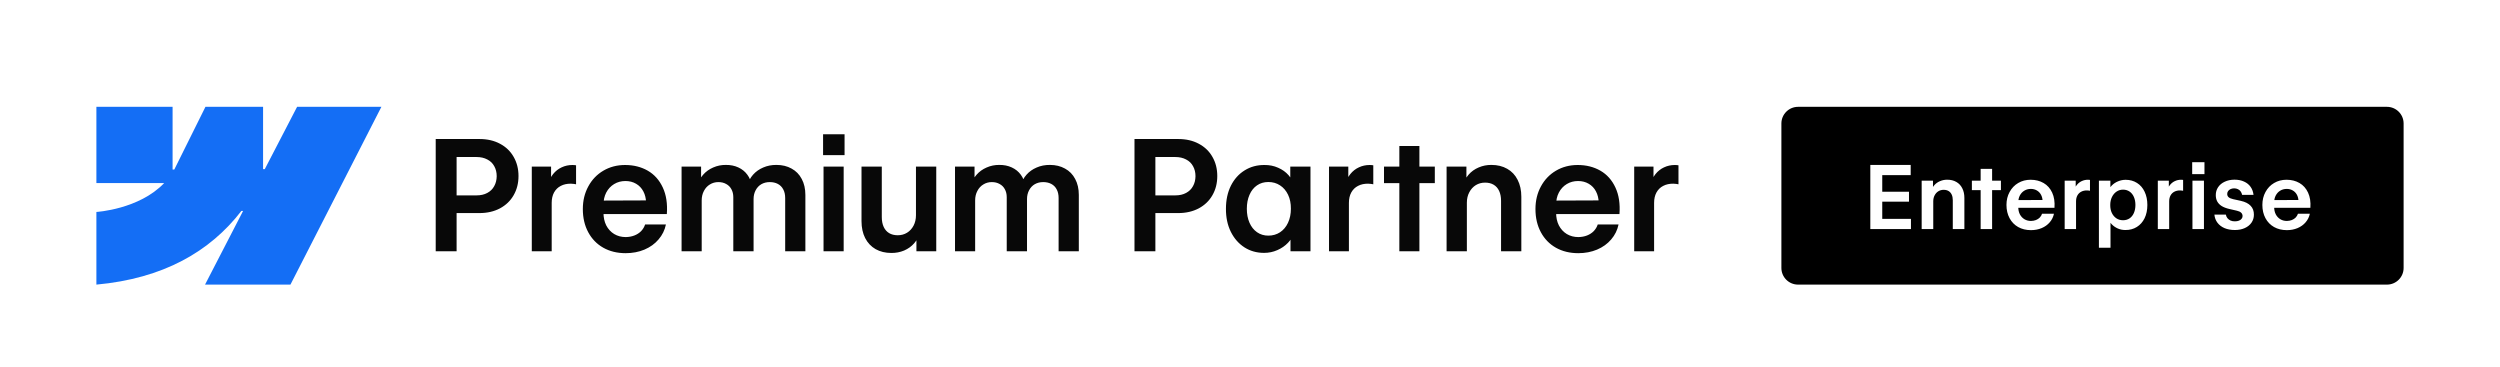
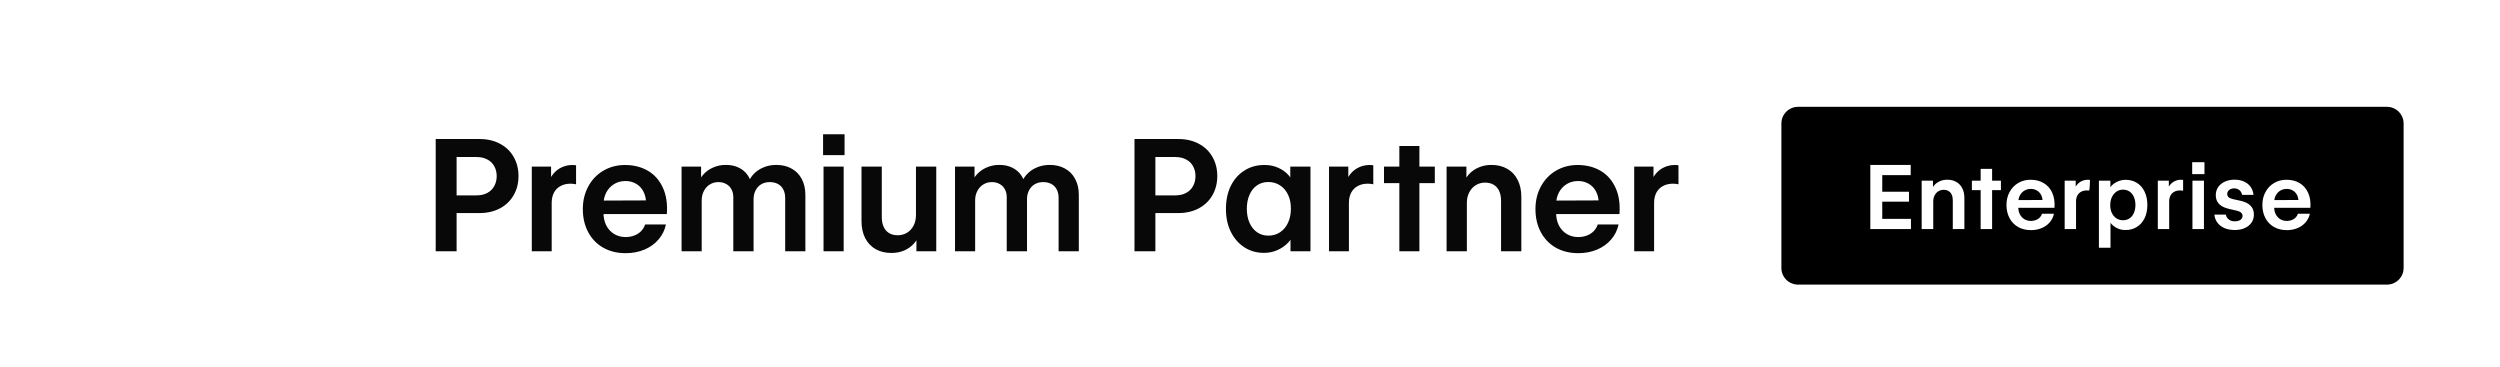
<svg xmlns="http://www.w3.org/2000/svg" width="225" height="33" viewBox="0 0 225 33" fill="none">
  <g filter="url(#filter0_ddd_888_44877)">
-     <rect x="2.675" y="2.615" width="219.65" height="28" rx="2.5" fill="white" />
-     <path fill-rule="evenodd" clip-rule="evenodd" d="M34.325 8.615L26.14 24.615H18.453L21.878 17.984H21.724C18.898 21.652 14.682 24.067 8.675 24.615V18.076C8.675 18.076 12.518 17.849 14.777 15.474H8.675V8.615H15.533V14.256L15.687 14.256L18.49 8.615H23.677V14.22L23.831 14.22L26.738 8.615H34.325Z" fill="#146EF5" />
    <path d="M39.214 11.512H43.158C43.855 11.512 44.468 11.653 44.997 11.936C45.53 12.218 45.94 12.612 46.227 13.118C46.519 13.624 46.665 14.198 46.665 14.841C46.665 15.488 46.519 16.064 46.227 16.57C45.94 17.072 45.53 17.466 44.997 17.753C44.464 18.035 43.846 18.177 43.144 18.177H40.451V16.584H42.891C43.265 16.584 43.586 16.511 43.855 16.365C44.129 16.22 44.336 16.017 44.477 15.757C44.623 15.497 44.698 15.199 44.703 14.861C44.703 14.52 44.63 14.219 44.484 13.959C44.343 13.695 44.133 13.492 43.855 13.351C43.582 13.205 43.258 13.132 42.885 13.132H41.094V21.615H39.214V11.512ZM47.861 13.993H49.597V15.545L49.344 15.579C49.427 15.228 49.572 14.923 49.782 14.663C49.996 14.399 50.251 14.198 50.548 14.062C50.848 13.92 51.172 13.85 51.518 13.85C51.578 13.85 51.635 13.852 51.689 13.857C51.748 13.861 51.801 13.868 51.846 13.877V15.586C51.806 15.572 51.739 15.561 51.648 15.552C51.557 15.538 51.468 15.531 51.382 15.531C51.035 15.527 50.732 15.593 50.472 15.73C50.213 15.862 50.01 16.06 49.864 16.324C49.723 16.584 49.652 16.896 49.652 17.261V21.615H47.861V13.993ZM56.31 21.786C55.549 21.786 54.877 21.622 54.294 21.294C53.715 20.966 53.264 20.501 52.94 19.899C52.617 19.298 52.455 18.603 52.455 17.814C52.455 17.058 52.619 16.379 52.947 15.777C53.275 15.171 53.726 14.7 54.301 14.362C54.879 14.021 55.531 13.85 56.256 13.85C57.026 13.85 57.707 14.021 58.3 14.362C58.892 14.704 59.343 15.21 59.653 15.88C59.963 16.545 60.084 17.341 60.015 18.266H53.234V17.056L58.641 17.035L58.149 17.247C58.14 16.864 58.058 16.525 57.903 16.229C57.748 15.932 57.529 15.702 57.247 15.538C56.969 15.374 56.65 15.292 56.29 15.292C55.912 15.292 55.572 15.383 55.271 15.566C54.971 15.748 54.733 16.003 54.56 16.331C54.392 16.659 54.31 17.028 54.314 17.439V18.115C54.31 18.557 54.392 18.947 54.56 19.284C54.733 19.617 54.973 19.877 55.278 20.064C55.584 20.246 55.93 20.337 56.317 20.337C56.6 20.332 56.859 20.285 57.096 20.193C57.338 20.098 57.541 19.966 57.705 19.797C57.869 19.624 57.987 19.425 58.06 19.202H59.933C59.829 19.708 59.608 20.157 59.27 20.549C58.938 20.941 58.514 21.246 57.999 21.465C57.484 21.679 56.921 21.786 56.31 21.786ZM61.342 13.993H63.098V15.764L62.804 15.682C62.873 15.326 63.03 15.009 63.276 14.732C63.522 14.449 63.825 14.23 64.185 14.075C64.545 13.916 64.926 13.838 65.327 13.843C65.742 13.838 66.115 13.914 66.448 14.068C66.785 14.223 67.056 14.442 67.261 14.725C67.467 15.003 67.599 15.322 67.658 15.682L67.282 15.654C67.364 15.313 67.528 15.003 67.774 14.725C68.02 14.447 68.326 14.23 68.69 14.075C69.055 13.916 69.454 13.838 69.886 13.843C70.397 13.843 70.848 13.952 71.24 14.171C71.636 14.385 71.942 14.697 72.156 15.107C72.375 15.513 72.484 15.994 72.484 16.55V21.615H70.666V16.823C70.666 16.513 70.607 16.251 70.488 16.037C70.374 15.823 70.212 15.661 70.003 15.552C69.793 15.442 69.552 15.388 69.278 15.388C68.996 15.388 68.743 15.452 68.519 15.579C68.301 15.707 68.13 15.889 68.007 16.126C67.884 16.358 67.822 16.62 67.822 16.912V21.615H65.997V16.741C65.997 16.472 65.94 16.235 65.826 16.03C65.717 15.825 65.559 15.668 65.354 15.559C65.154 15.445 64.921 15.388 64.657 15.388C64.374 15.388 64.119 15.458 63.891 15.6C63.664 15.736 63.483 15.932 63.351 16.188C63.219 16.438 63.153 16.721 63.153 17.035V21.615H61.342V13.993ZM74.118 13.993H75.93V21.615H74.118V13.993ZM74.077 11.081H76.011V12.961H74.077V11.081ZM82.437 13.993H84.263V21.615H82.478V20.043L82.779 19.927C82.692 20.287 82.526 20.608 82.28 20.891C82.034 21.173 81.731 21.392 81.371 21.547C81.011 21.697 80.628 21.77 80.222 21.766C79.685 21.766 79.213 21.652 78.807 21.424C78.402 21.192 78.087 20.859 77.864 20.426C77.645 19.993 77.536 19.485 77.536 18.901V13.993H79.361V18.539C79.361 18.881 79.418 19.175 79.532 19.421C79.646 19.667 79.81 19.854 80.024 19.982C80.238 20.109 80.496 20.173 80.797 20.173C81.107 20.173 81.385 20.098 81.631 19.947C81.877 19.797 82.073 19.585 82.219 19.312C82.364 19.034 82.437 18.719 82.437 18.368V13.993ZM85.951 13.993H87.708V15.764L87.414 15.682C87.482 15.326 87.639 15.009 87.886 14.732C88.132 14.449 88.435 14.23 88.795 14.075C89.155 13.916 89.535 13.838 89.936 13.843C90.351 13.838 90.725 13.914 91.057 14.068C91.395 14.223 91.666 14.442 91.871 14.725C92.076 15.003 92.208 15.322 92.267 15.682L91.891 15.654C91.973 15.313 92.138 15.003 92.384 14.725C92.63 14.447 92.935 14.23 93.3 14.075C93.664 13.916 94.063 13.838 94.496 13.843C95.006 13.843 95.457 13.952 95.849 14.171C96.246 14.385 96.551 14.697 96.765 15.107C96.984 15.513 97.094 15.994 97.094 16.55V21.615H95.275V16.823C95.275 16.513 95.216 16.251 95.097 16.037C94.984 15.823 94.822 15.661 94.612 15.552C94.403 15.442 94.161 15.388 93.888 15.388C93.605 15.388 93.352 15.452 93.129 15.579C92.91 15.707 92.739 15.889 92.616 16.126C92.493 16.358 92.431 16.62 92.431 16.912V21.615H90.606V16.741C90.606 16.472 90.549 16.235 90.435 16.03C90.326 15.825 90.169 15.668 89.964 15.559C89.763 15.445 89.531 15.388 89.266 15.388C88.984 15.388 88.729 15.458 88.501 15.6C88.273 15.736 88.093 15.932 87.961 16.188C87.829 16.438 87.763 16.721 87.763 17.035V21.615H85.951V13.993ZM102.104 11.512H106.049C106.746 11.512 107.359 11.653 107.888 11.936C108.421 12.218 108.831 12.612 109.118 13.118C109.41 13.624 109.555 14.198 109.555 14.841C109.555 15.488 109.41 16.064 109.118 16.57C108.831 17.072 108.421 17.466 107.888 17.753C107.354 18.035 106.737 18.177 106.035 18.177H103.342V16.584H105.782C106.156 16.584 106.477 16.511 106.746 16.365C107.019 16.22 107.227 16.017 107.368 15.757C107.514 15.497 107.589 15.199 107.594 14.861C107.594 14.52 107.521 14.219 107.375 13.959C107.234 13.695 107.024 13.492 106.746 13.351C106.472 13.205 106.149 13.132 105.775 13.132H103.984V21.615H102.104V11.512ZM113.766 21.759C113.106 21.759 112.515 21.593 111.996 21.26C111.476 20.923 111.069 20.456 110.772 19.858C110.476 19.257 110.33 18.567 110.335 17.787C110.335 17.003 110.483 16.313 110.779 15.716C111.08 15.119 111.492 14.659 112.016 14.335C112.541 14.007 113.135 13.845 113.801 13.85C114.243 13.845 114.653 13.927 115.031 14.096C115.409 14.26 115.721 14.483 115.968 14.766C116.218 15.048 116.38 15.356 116.453 15.688L116.125 15.675V13.993H117.943V21.615H116.145V20.125L116.48 19.927C116.371 20.264 116.184 20.572 115.92 20.85C115.655 21.128 115.334 21.349 114.956 21.513C114.582 21.677 114.186 21.759 113.766 21.759ZM114.149 20.207C114.541 20.207 114.892 20.107 115.202 19.906C115.512 19.701 115.751 19.416 115.92 19.052C116.093 18.683 116.18 18.261 116.18 17.787C116.184 17.313 116.1 16.894 115.927 16.529C115.753 16.165 115.512 15.882 115.202 15.682C114.897 15.481 114.546 15.381 114.149 15.381C113.762 15.381 113.422 15.481 113.131 15.682C112.839 15.882 112.613 16.167 112.454 16.536C112.294 16.901 112.215 17.318 112.215 17.787C112.215 18.261 112.294 18.68 112.454 19.045C112.613 19.41 112.839 19.694 113.131 19.899C113.427 20.105 113.766 20.207 114.149 20.207ZM119.611 13.993H121.347V15.545L121.095 15.579C121.177 15.228 121.322 14.923 121.532 14.663C121.746 14.399 122.001 14.198 122.298 14.062C122.598 13.92 122.922 13.85 123.268 13.85C123.328 13.85 123.385 13.852 123.439 13.857C123.499 13.861 123.551 13.868 123.596 13.877V15.586C123.555 15.572 123.489 15.561 123.398 15.552C123.307 15.538 123.218 15.531 123.132 15.531C122.785 15.527 122.482 15.593 122.222 15.73C121.963 15.862 121.76 16.06 121.614 16.324C121.473 16.584 121.402 16.896 121.402 17.261V21.615H119.611V13.993ZM125.941 12.141H127.746V21.615H125.941V12.141ZM124.56 13.993H129.134V15.483H124.56V13.993ZM132.018 21.615H130.193V13.993H131.977V15.566L131.677 15.682C131.763 15.322 131.93 15 132.176 14.718C132.422 14.435 132.725 14.219 133.085 14.068C133.445 13.914 133.828 13.838 134.233 13.843C134.771 13.843 135.243 13.959 135.648 14.191C136.054 14.419 136.366 14.75 136.585 15.183C136.808 15.616 136.92 16.124 136.92 16.707V21.615H135.095V17.069C135.095 16.728 135.038 16.434 134.924 16.188C134.81 15.941 134.646 15.755 134.431 15.627C134.217 15.499 133.96 15.436 133.659 15.436C133.349 15.436 133.071 15.511 132.825 15.661C132.579 15.812 132.383 16.026 132.237 16.304C132.091 16.577 132.018 16.889 132.018 17.24V21.615ZM142.047 21.786C141.286 21.786 140.613 21.622 140.03 21.294C139.451 20.966 139 20.501 138.677 19.899C138.353 19.298 138.191 18.603 138.191 17.814C138.191 17.058 138.355 16.379 138.683 15.777C139.012 15.171 139.463 14.7 140.037 14.362C140.616 14.021 141.267 13.85 141.992 13.85C142.762 13.85 143.444 14.021 144.036 14.362C144.628 14.704 145.08 15.21 145.389 15.88C145.699 16.545 145.82 17.341 145.752 18.266H138.971V17.056L144.378 17.035L143.886 17.247C143.876 16.864 143.794 16.525 143.639 16.229C143.485 15.932 143.266 15.702 142.983 15.538C142.705 15.374 142.386 15.292 142.026 15.292C141.648 15.292 141.308 15.383 141.008 15.566C140.707 15.748 140.47 16.003 140.297 16.331C140.128 16.659 140.046 17.028 140.051 17.439V18.115C140.046 18.557 140.128 18.947 140.297 19.284C140.47 19.617 140.709 19.877 141.014 20.064C141.32 20.246 141.666 20.337 142.054 20.337C142.336 20.332 142.596 20.285 142.833 20.193C143.074 20.098 143.277 19.966 143.441 19.797C143.605 19.624 143.724 19.425 143.797 19.202H145.67C145.565 19.708 145.344 20.157 145.007 20.549C144.674 20.941 144.25 21.246 143.735 21.465C143.22 21.679 142.657 21.786 142.047 21.786ZM147.078 13.993H148.814V15.545L148.561 15.579C148.643 15.228 148.789 14.923 148.999 14.663C149.213 14.399 149.468 14.198 149.764 14.062C150.065 13.92 150.389 13.85 150.735 13.85C150.794 13.85 150.851 13.852 150.906 13.857C150.965 13.861 151.018 13.868 151.063 13.877V15.586C151.022 15.572 150.956 15.561 150.865 15.552C150.774 15.538 150.685 15.531 150.598 15.531C150.252 15.527 149.949 15.593 149.689 15.73C149.43 15.862 149.227 16.06 149.081 16.324C148.94 16.584 148.869 16.896 148.869 17.261V21.615H147.078V13.993Z" fill="#080808" />
    <path d="M160.325 10.115C160.325 9.287 160.997 8.615 161.825 8.615H214.825C215.653 8.615 216.325 9.287 216.325 10.115V23.115C216.325 23.944 215.653 24.615 214.825 24.615H161.825C160.997 24.615 160.325 23.944 160.325 23.115V10.115Z" fill="black" />
-     <path d="M168.329 13.842H171.962V14.76H169.403V16.256H171.809V17.151H169.403V18.697H171.985V19.615H168.329V13.842ZM173.993 19.615H172.95V15.26H173.969V16.158L173.798 16.225C173.847 16.019 173.942 15.835 174.083 15.674C174.223 15.512 174.396 15.389 174.602 15.303C174.808 15.214 175.027 15.171 175.258 15.174C175.566 15.174 175.835 15.24 176.067 15.373C176.299 15.503 176.477 15.692 176.602 15.94C176.73 16.187 176.794 16.477 176.794 16.811V19.615H175.751V17.018C175.751 16.822 175.718 16.654 175.653 16.514C175.588 16.373 175.494 16.266 175.372 16.193C175.249 16.12 175.102 16.084 174.93 16.084C174.753 16.084 174.594 16.127 174.454 16.213C174.313 16.299 174.201 16.421 174.118 16.58C174.034 16.736 173.993 16.915 173.993 17.115V19.615ZM178.258 14.201H179.29V19.615H178.258V14.201ZM177.469 15.26H180.083V16.111H177.469V15.26ZM182.785 19.713C182.351 19.713 181.966 19.619 181.633 19.432C181.302 19.244 181.045 18.979 180.86 18.635C180.675 18.291 180.582 17.894 180.582 17.443C180.582 17.011 180.676 16.623 180.864 16.279C181.051 15.933 181.309 15.664 181.637 15.471C181.968 15.275 182.34 15.178 182.754 15.178C183.194 15.178 183.584 15.275 183.922 15.471C184.261 15.666 184.519 15.955 184.696 16.338C184.873 16.718 184.942 17.173 184.903 17.701H181.028V17.01L184.118 16.998L183.836 17.119C183.831 16.901 183.784 16.706 183.696 16.537C183.607 16.368 183.482 16.236 183.321 16.143C183.162 16.049 182.979 16.002 182.774 16.002C182.558 16.002 182.364 16.054 182.192 16.158C182.02 16.262 181.884 16.408 181.785 16.596C181.689 16.783 181.642 16.994 181.645 17.229V17.615C181.642 17.868 181.689 18.091 181.785 18.283C181.884 18.473 182.021 18.622 182.196 18.729C182.37 18.833 182.568 18.885 182.789 18.885C182.951 18.882 183.099 18.855 183.235 18.803C183.373 18.748 183.489 18.673 183.582 18.576C183.676 18.477 183.744 18.364 183.785 18.236H184.856C184.796 18.526 184.67 18.782 184.477 19.006C184.287 19.23 184.045 19.404 183.75 19.529C183.456 19.652 183.134 19.713 182.785 19.713ZM185.82 15.26H186.813V16.146L186.668 16.166C186.715 15.966 186.798 15.791 186.918 15.643C187.041 15.492 187.186 15.377 187.356 15.299C187.528 15.218 187.712 15.178 187.91 15.178C187.944 15.178 187.977 15.179 188.008 15.182C188.042 15.184 188.072 15.188 188.098 15.193V16.17C188.074 16.162 188.037 16.156 187.985 16.151C187.932 16.143 187.882 16.139 187.832 16.139C187.634 16.136 187.461 16.174 187.313 16.252C187.164 16.328 187.048 16.441 186.965 16.592C186.884 16.74 186.844 16.919 186.844 17.127V19.615H185.82V15.26ZM188.902 15.26H189.934V16.24L189.734 16.256C189.789 16.05 189.896 15.865 190.055 15.701C190.216 15.535 190.408 15.407 190.629 15.318C190.85 15.227 191.077 15.182 191.309 15.182C191.691 15.182 192.031 15.275 192.328 15.463C192.625 15.648 192.854 15.912 193.016 16.256C193.18 16.6 193.262 16.995 193.262 17.443C193.262 17.902 193.178 18.302 193.012 18.643C192.845 18.981 192.612 19.243 192.313 19.428C192.016 19.613 191.674 19.704 191.289 19.701C191.049 19.704 190.82 19.658 190.602 19.564C190.385 19.468 190.201 19.338 190.047 19.174C189.896 19.01 189.799 18.829 189.758 18.631L189.945 18.635V21.295H188.902V15.26ZM191.074 18.822C191.298 18.822 191.495 18.765 191.664 18.651C191.833 18.533 191.962 18.372 192.051 18.166C192.142 17.958 192.188 17.718 192.188 17.447C192.188 17.177 192.142 16.937 192.051 16.729C191.96 16.518 191.829 16.355 191.66 16.24C191.491 16.126 191.296 16.068 191.074 16.068C190.858 16.068 190.663 16.127 190.488 16.244C190.314 16.361 190.176 16.526 190.074 16.736C189.973 16.945 189.922 17.182 189.922 17.447C189.919 17.718 189.967 17.958 190.066 18.166C190.165 18.372 190.302 18.533 190.477 18.651C190.651 18.765 190.85 18.822 191.074 18.822ZM194.203 15.26H195.195V16.146L195.051 16.166C195.098 15.966 195.181 15.791 195.301 15.643C195.423 15.492 195.569 15.377 195.738 15.299C195.91 15.218 196.095 15.178 196.293 15.178C196.327 15.178 196.359 15.179 196.39 15.182C196.424 15.184 196.454 15.188 196.48 15.193V16.17C196.457 16.162 196.419 16.156 196.367 16.151C196.315 16.143 196.264 16.139 196.215 16.139C196.017 16.136 195.844 16.174 195.695 16.252C195.547 16.328 195.431 16.441 195.348 16.592C195.267 16.74 195.226 16.919 195.226 17.127V19.615H194.203V15.26ZM197.32 15.26H198.355V19.615H197.32V15.26ZM197.297 13.596H198.402V14.67H197.297V13.596ZM201.789 16.537C201.768 16.425 201.726 16.325 201.664 16.236C201.601 16.145 201.518 16.075 201.414 16.026C201.309 15.976 201.194 15.951 201.066 15.951C200.946 15.954 200.839 15.977 200.746 16.021C200.652 16.066 200.579 16.126 200.527 16.201C200.475 16.277 200.449 16.361 200.449 16.455C200.449 16.575 200.49 16.673 200.574 16.748C200.66 16.824 200.795 16.882 200.98 16.924L201.671 17.076C202.072 17.167 202.369 17.317 202.562 17.526C202.757 17.731 202.854 17.997 202.851 18.322C202.851 18.591 202.779 18.829 202.636 19.037C202.493 19.245 202.291 19.408 202.031 19.526C201.773 19.643 201.476 19.701 201.14 19.701C200.789 19.701 200.479 19.645 200.21 19.533C199.945 19.419 199.733 19.257 199.574 19.049C199.415 18.841 199.322 18.596 199.296 18.314H200.328C200.349 18.437 200.395 18.544 200.468 18.635C200.544 18.726 200.639 18.798 200.753 18.85C200.868 18.899 200.998 18.923 201.144 18.92C201.282 18.92 201.403 18.899 201.507 18.858C201.612 18.816 201.691 18.759 201.746 18.686C201.803 18.613 201.832 18.531 201.832 18.439C201.826 18.314 201.782 18.214 201.699 18.139C201.618 18.061 201.49 18.002 201.316 17.963L200.636 17.807C200.358 17.742 200.13 17.654 199.953 17.545C199.776 17.433 199.643 17.296 199.554 17.135C199.466 16.973 199.421 16.783 199.421 16.564C199.419 16.299 199.488 16.061 199.628 15.85C199.772 15.636 199.971 15.471 200.226 15.354C200.481 15.234 200.772 15.173 201.097 15.17C201.428 15.17 201.717 15.227 201.964 15.342C202.214 15.454 202.411 15.613 202.554 15.818C202.7 16.024 202.787 16.264 202.816 16.537H201.789ZM205.816 19.713C205.381 19.713 204.997 19.619 204.663 19.432C204.333 19.244 204.075 18.979 203.89 18.635C203.705 18.291 203.613 17.894 203.613 17.443C203.613 17.011 203.706 16.623 203.894 16.279C204.081 15.933 204.339 15.664 204.667 15.471C204.998 15.275 205.37 15.178 205.785 15.178C206.225 15.178 206.614 15.275 206.953 15.471C207.291 15.666 207.549 15.955 207.726 16.338C207.903 16.718 207.972 17.173 207.933 17.701H204.058V17.01L207.148 16.998L206.867 17.119C206.861 16.901 206.814 16.706 206.726 16.537C206.637 16.368 206.512 16.236 206.351 16.143C206.192 16.049 206.01 16.002 205.804 16.002C205.588 16.002 205.394 16.054 205.222 16.158C205.05 16.262 204.915 16.408 204.816 16.596C204.719 16.783 204.673 16.994 204.675 17.229V17.615C204.673 17.868 204.719 18.091 204.816 18.283C204.915 18.473 205.051 18.622 205.226 18.729C205.4 18.833 205.598 18.885 205.82 18.885C205.981 18.882 206.13 18.855 206.265 18.803C206.403 18.748 206.519 18.673 206.613 18.576C206.706 18.477 206.774 18.364 206.816 18.236H207.886C207.826 18.526 207.7 18.782 207.507 19.006C207.317 19.23 207.075 19.404 206.781 19.529C206.486 19.652 206.165 19.713 205.816 19.713Z" fill="white" />
+     <path d="M168.329 13.842H171.962V14.76H169.403V16.256H171.809V17.151H169.403V18.697H171.985V19.615H168.329V13.842ZM173.993 19.615H172.95V15.26H173.969V16.158L173.798 16.225C173.847 16.019 173.942 15.835 174.083 15.674C174.223 15.512 174.396 15.389 174.602 15.303C174.808 15.214 175.027 15.171 175.258 15.174C175.566 15.174 175.835 15.24 176.067 15.373C176.299 15.503 176.477 15.692 176.602 15.94C176.73 16.187 176.794 16.477 176.794 16.811V19.615H175.751V17.018C175.751 16.822 175.718 16.654 175.653 16.514C175.588 16.373 175.494 16.266 175.372 16.193C175.249 16.12 175.102 16.084 174.93 16.084C174.753 16.084 174.594 16.127 174.454 16.213C174.313 16.299 174.201 16.421 174.118 16.58C174.034 16.736 173.993 16.915 173.993 17.115V19.615ZM178.258 14.201H179.29V19.615H178.258V14.201ZM177.469 15.26H180.083V16.111H177.469V15.26ZM182.785 19.713C182.351 19.713 181.966 19.619 181.633 19.432C181.302 19.244 181.045 18.979 180.86 18.635C180.675 18.291 180.582 17.894 180.582 17.443C180.582 17.011 180.676 16.623 180.864 16.279C181.051 15.933 181.309 15.664 181.637 15.471C181.968 15.275 182.34 15.178 182.754 15.178C183.194 15.178 183.584 15.275 183.922 15.471C184.261 15.666 184.519 15.955 184.696 16.338C184.873 16.718 184.942 17.173 184.903 17.701H181.028V17.01L184.118 16.998L183.836 17.119C183.831 16.901 183.784 16.706 183.696 16.537C183.607 16.368 183.482 16.236 183.321 16.143C183.162 16.049 182.979 16.002 182.774 16.002C182.558 16.002 182.364 16.054 182.192 16.158C182.02 16.262 181.884 16.408 181.785 16.596C181.689 16.783 181.642 16.994 181.645 17.229V17.615C181.642 17.868 181.689 18.091 181.785 18.283C181.884 18.473 182.021 18.622 182.196 18.729C182.37 18.833 182.568 18.885 182.789 18.885C182.951 18.882 183.099 18.855 183.235 18.803C183.373 18.748 183.489 18.673 183.582 18.576C183.676 18.477 183.744 18.364 183.785 18.236H184.856C184.796 18.526 184.67 18.782 184.477 19.006C184.287 19.23 184.045 19.404 183.75 19.529C183.456 19.652 183.134 19.713 182.785 19.713ZM185.82 15.26H186.813V16.146L186.668 16.166C186.715 15.966 186.798 15.791 186.918 15.643C187.041 15.492 187.186 15.377 187.356 15.299C187.528 15.218 187.712 15.178 187.91 15.178C187.944 15.178 187.977 15.179 188.008 15.182C188.042 15.184 188.072 15.188 188.098 15.193C188.074 16.162 188.037 16.156 187.985 16.151C187.932 16.143 187.882 16.139 187.832 16.139C187.634 16.136 187.461 16.174 187.313 16.252C187.164 16.328 187.048 16.441 186.965 16.592C186.884 16.74 186.844 16.919 186.844 17.127V19.615H185.82V15.26ZM188.902 15.26H189.934V16.24L189.734 16.256C189.789 16.05 189.896 15.865 190.055 15.701C190.216 15.535 190.408 15.407 190.629 15.318C190.85 15.227 191.077 15.182 191.309 15.182C191.691 15.182 192.031 15.275 192.328 15.463C192.625 15.648 192.854 15.912 193.016 16.256C193.18 16.6 193.262 16.995 193.262 17.443C193.262 17.902 193.178 18.302 193.012 18.643C192.845 18.981 192.612 19.243 192.313 19.428C192.016 19.613 191.674 19.704 191.289 19.701C191.049 19.704 190.82 19.658 190.602 19.564C190.385 19.468 190.201 19.338 190.047 19.174C189.896 19.01 189.799 18.829 189.758 18.631L189.945 18.635V21.295H188.902V15.26ZM191.074 18.822C191.298 18.822 191.495 18.765 191.664 18.651C191.833 18.533 191.962 18.372 192.051 18.166C192.142 17.958 192.188 17.718 192.188 17.447C192.188 17.177 192.142 16.937 192.051 16.729C191.96 16.518 191.829 16.355 191.66 16.24C191.491 16.126 191.296 16.068 191.074 16.068C190.858 16.068 190.663 16.127 190.488 16.244C190.314 16.361 190.176 16.526 190.074 16.736C189.973 16.945 189.922 17.182 189.922 17.447C189.919 17.718 189.967 17.958 190.066 18.166C190.165 18.372 190.302 18.533 190.477 18.651C190.651 18.765 190.85 18.822 191.074 18.822ZM194.203 15.26H195.195V16.146L195.051 16.166C195.098 15.966 195.181 15.791 195.301 15.643C195.423 15.492 195.569 15.377 195.738 15.299C195.91 15.218 196.095 15.178 196.293 15.178C196.327 15.178 196.359 15.179 196.39 15.182C196.424 15.184 196.454 15.188 196.48 15.193V16.17C196.457 16.162 196.419 16.156 196.367 16.151C196.315 16.143 196.264 16.139 196.215 16.139C196.017 16.136 195.844 16.174 195.695 16.252C195.547 16.328 195.431 16.441 195.348 16.592C195.267 16.74 195.226 16.919 195.226 17.127V19.615H194.203V15.26ZM197.32 15.26H198.355V19.615H197.32V15.26ZM197.297 13.596H198.402V14.67H197.297V13.596ZM201.789 16.537C201.768 16.425 201.726 16.325 201.664 16.236C201.601 16.145 201.518 16.075 201.414 16.026C201.309 15.976 201.194 15.951 201.066 15.951C200.946 15.954 200.839 15.977 200.746 16.021C200.652 16.066 200.579 16.126 200.527 16.201C200.475 16.277 200.449 16.361 200.449 16.455C200.449 16.575 200.49 16.673 200.574 16.748C200.66 16.824 200.795 16.882 200.98 16.924L201.671 17.076C202.072 17.167 202.369 17.317 202.562 17.526C202.757 17.731 202.854 17.997 202.851 18.322C202.851 18.591 202.779 18.829 202.636 19.037C202.493 19.245 202.291 19.408 202.031 19.526C201.773 19.643 201.476 19.701 201.14 19.701C200.789 19.701 200.479 19.645 200.21 19.533C199.945 19.419 199.733 19.257 199.574 19.049C199.415 18.841 199.322 18.596 199.296 18.314H200.328C200.349 18.437 200.395 18.544 200.468 18.635C200.544 18.726 200.639 18.798 200.753 18.85C200.868 18.899 200.998 18.923 201.144 18.92C201.282 18.92 201.403 18.899 201.507 18.858C201.612 18.816 201.691 18.759 201.746 18.686C201.803 18.613 201.832 18.531 201.832 18.439C201.826 18.314 201.782 18.214 201.699 18.139C201.618 18.061 201.49 18.002 201.316 17.963L200.636 17.807C200.358 17.742 200.13 17.654 199.953 17.545C199.776 17.433 199.643 17.296 199.554 17.135C199.466 16.973 199.421 16.783 199.421 16.564C199.419 16.299 199.488 16.061 199.628 15.85C199.772 15.636 199.971 15.471 200.226 15.354C200.481 15.234 200.772 15.173 201.097 15.17C201.428 15.17 201.717 15.227 201.964 15.342C202.214 15.454 202.411 15.613 202.554 15.818C202.7 16.024 202.787 16.264 202.816 16.537H201.789ZM205.816 19.713C205.381 19.713 204.997 19.619 204.663 19.432C204.333 19.244 204.075 18.979 203.89 18.635C203.705 18.291 203.613 17.894 203.613 17.443C203.613 17.011 203.706 16.623 203.894 16.279C204.081 15.933 204.339 15.664 204.667 15.471C204.998 15.275 205.37 15.178 205.785 15.178C206.225 15.178 206.614 15.275 206.953 15.471C207.291 15.666 207.549 15.955 207.726 16.338C207.903 16.718 207.972 17.173 207.933 17.701H204.058V17.01L207.148 16.998L206.867 17.119C206.861 16.901 206.814 16.706 206.726 16.537C206.637 16.368 206.512 16.236 206.351 16.143C206.192 16.049 206.01 16.002 205.804 16.002C205.588 16.002 205.394 16.054 205.222 16.158C205.05 16.262 204.915 16.408 204.816 16.596C204.719 16.783 204.673 16.994 204.675 17.229V17.615C204.673 17.868 204.719 18.091 204.816 18.283C204.915 18.473 205.051 18.622 205.226 18.729C205.4 18.833 205.598 18.885 205.82 18.885C205.981 18.882 206.13 18.855 206.265 18.803C206.403 18.748 206.519 18.673 206.613 18.576C206.706 18.477 206.774 18.364 206.816 18.236H207.886C207.826 18.526 207.7 18.782 207.507 19.006C207.317 19.23 207.075 19.404 206.781 19.529C206.486 19.652 206.165 19.713 205.816 19.713Z" fill="white" />
  </g>
  <defs>
    <filter id="filter0_ddd_888_44877" x="0.675" y="0.615" width="223.65" height="32" filterUnits="userSpaceOnUse" color-interpolation-filters="sRGB">
      <feFlood flood-opacity="0" result="BackgroundImageFix" />
      <feColorMatrix in="SourceAlpha" type="matrix" values="0 0 0 0 0 0 0 0 0 0 0 0 0 0 0 0 0 0 127 0" result="hardAlpha" />
      <feOffset />
      <feGaussianBlur stdDeviation="0.5" />
      <feComposite in2="hardAlpha" operator="out" />
      <feColorMatrix type="matrix" values="0 0 0 0 0 0 0 0 0 0 0 0 0 0 0 0 0 0 0.06 0" />
      <feBlend mode="normal" in2="BackgroundImageFix" result="effect1_dropShadow_888_44877" />
      <feColorMatrix in="SourceAlpha" type="matrix" values="0 0 0 0 0 0 0 0 0 0 0 0 0 0 0 0 0 0 127 0" result="hardAlpha" />
      <feOffset dy="1" />
      <feGaussianBlur stdDeviation="0.5" />
      <feComposite in2="hardAlpha" operator="out" />
      <feColorMatrix type="matrix" values="0 0 0 0 0 0 0 0 0 0 0 0 0 0 0 0 0 0 0.08 0" />
      <feBlend mode="normal" in2="effect1_dropShadow_888_44877" result="effect2_dropShadow_888_44877" />
      <feColorMatrix in="SourceAlpha" type="matrix" values="0 0 0 0 0 0 0 0 0 0 0 0 0 0 0 0 0 0 127 0" result="hardAlpha" />
      <feOffset />
      <feGaussianBlur stdDeviation="1" />
      <feComposite in2="hardAlpha" operator="out" />
      <feColorMatrix type="matrix" values="0 0 0 0 0 0 0 0 0 0 0 0 0 0 0 0 0 0 0.14 0" />
      <feBlend mode="normal" in2="effect2_dropShadow_888_44877" result="effect3_dropShadow_888_44877" />
      <feBlend mode="normal" in="SourceGraphic" in2="effect3_dropShadow_888_44877" result="shape" />
    </filter>
  </defs>
</svg>